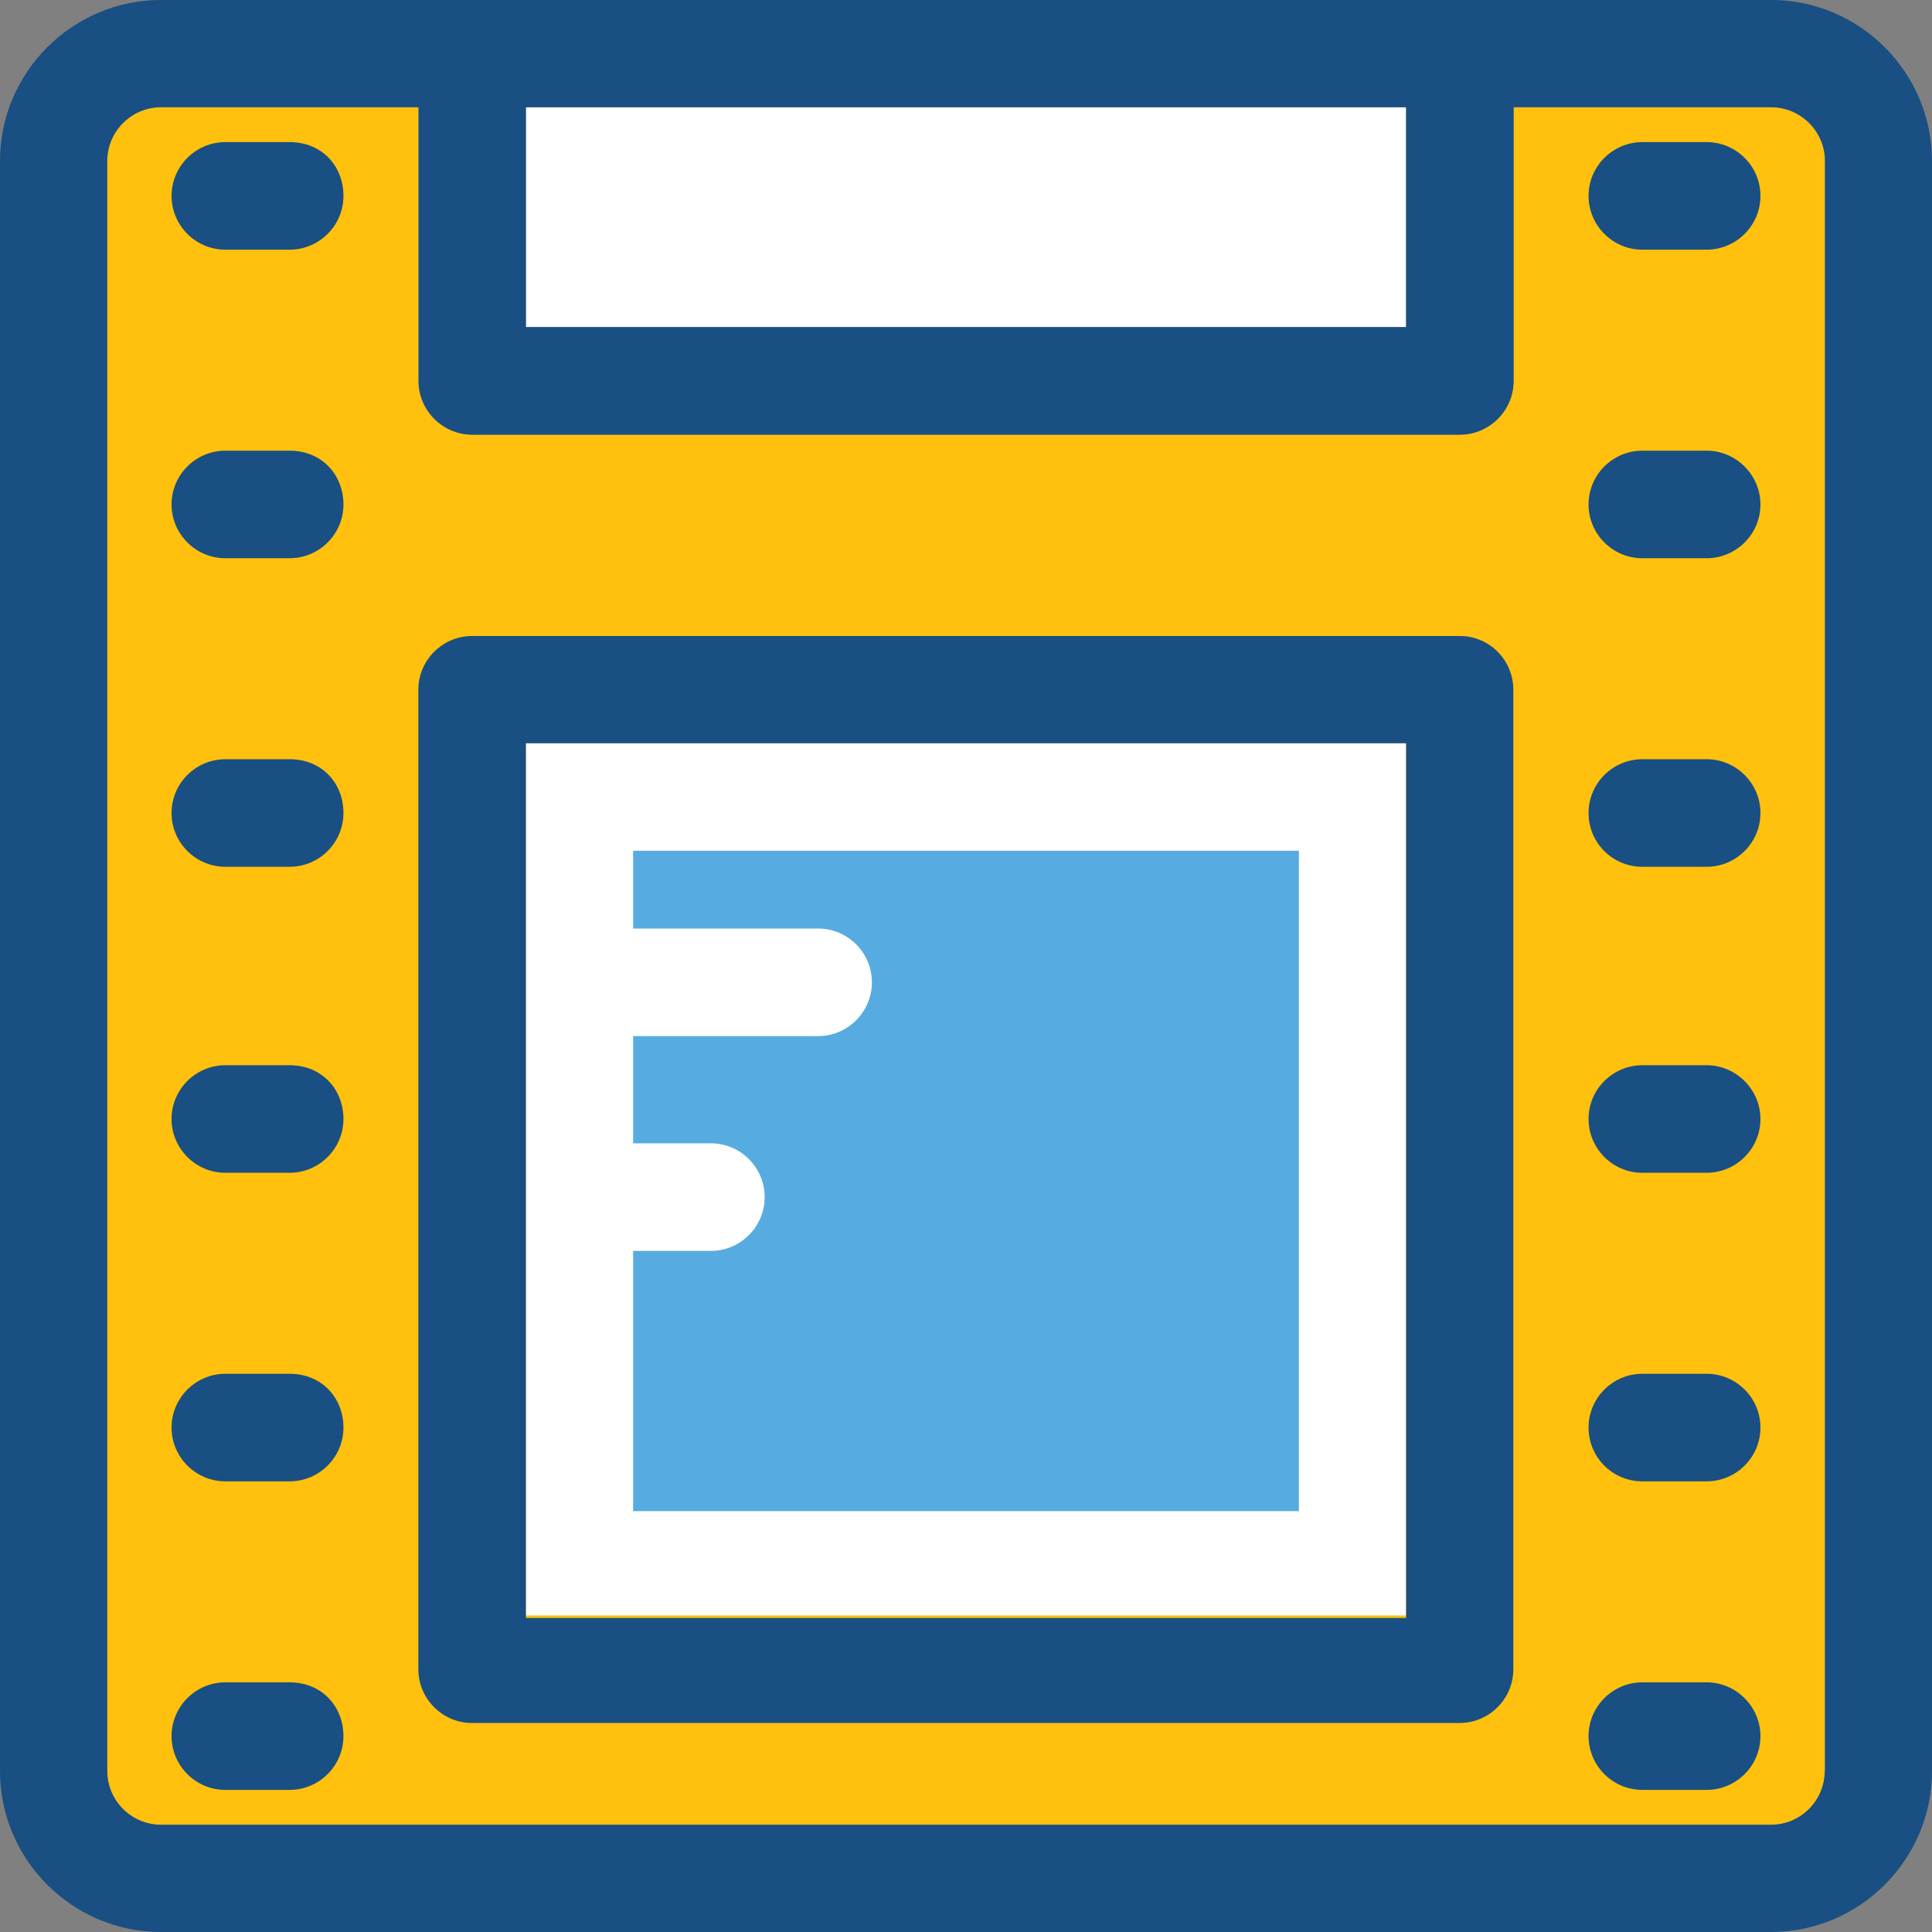
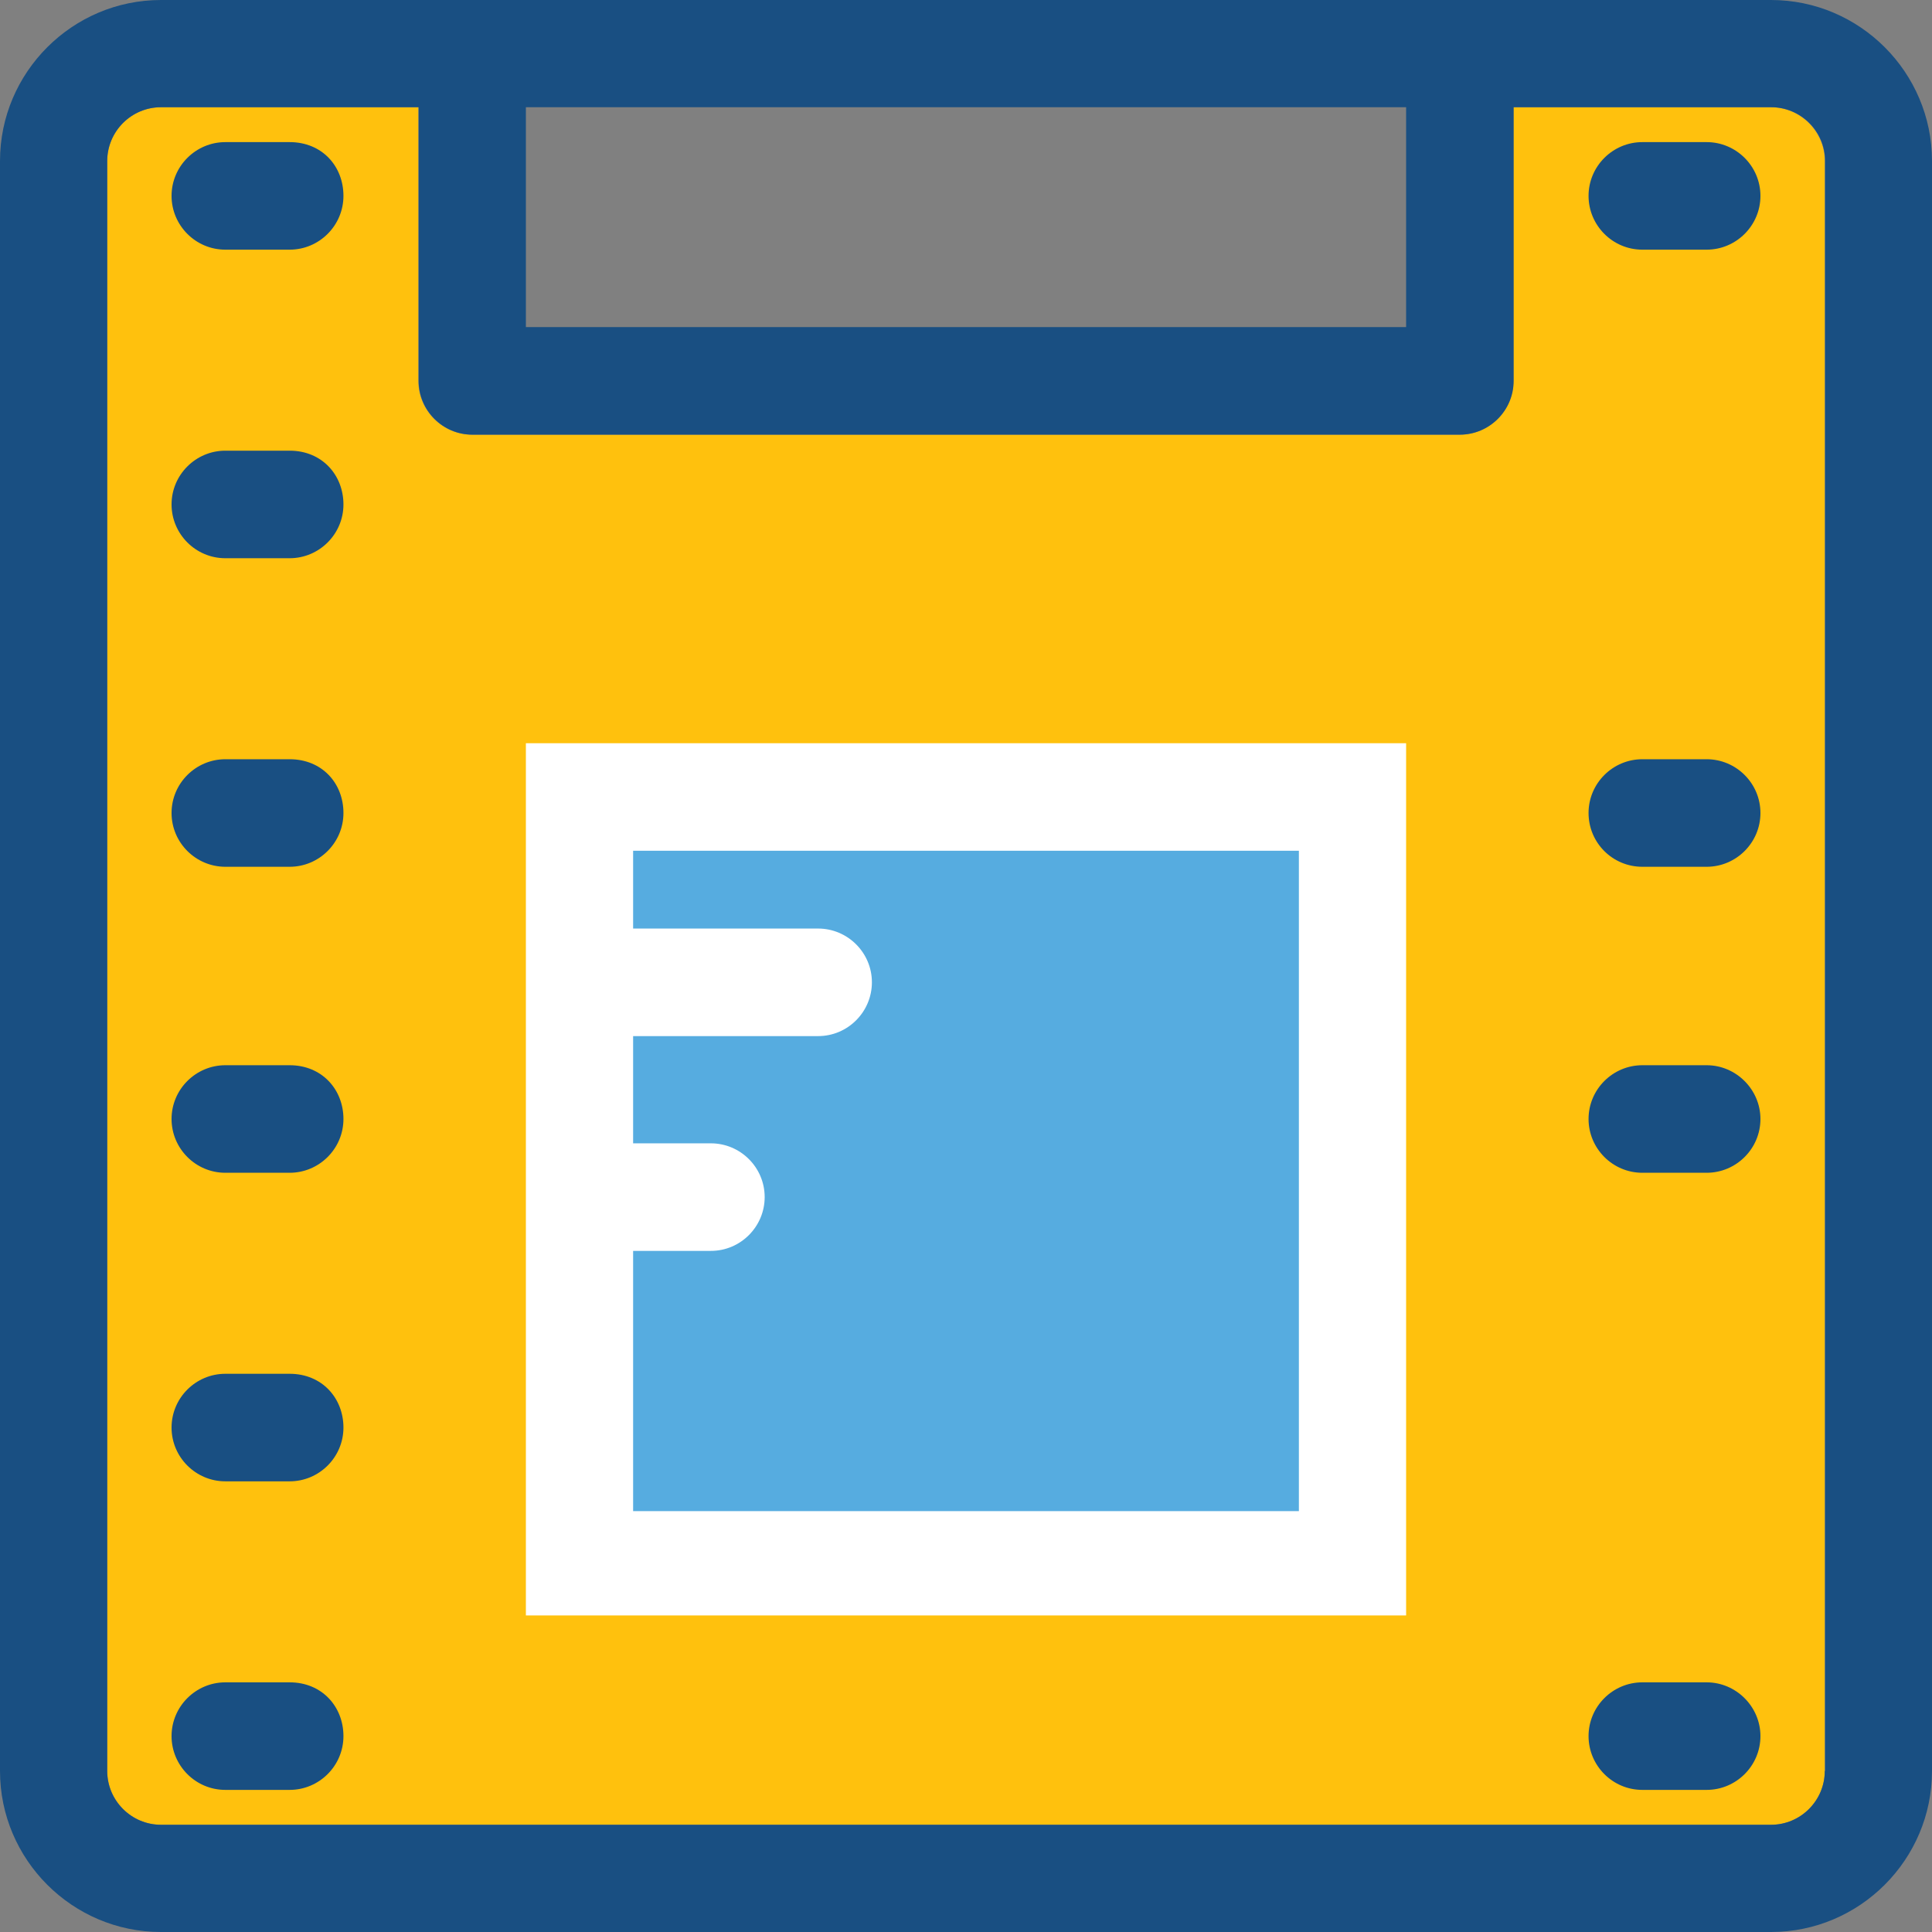
<svg xmlns="http://www.w3.org/2000/svg" version="1.1" id="Layer_1" x="0px" y="0px" viewBox="0 0 390.206 390.206" style="enable-background:new 0 0 390.206 390.206;" xml:space="preserve">
  <rect x="0" y="0" width="390.206" height="390.206" fill="#808080" stroke="none" />
  <path style="fill:#FFC10D;" d="M357.689,21.657h-52.04v55.273c0,5.947-4.849,10.861-10.861,10.861H95.354  c-5.947,0-10.861-4.848-10.861-10.861V21.657H32.517c-5.947,0-10.861,4.848-10.861,10.861v325.172  c0,5.947,4.848,10.861,10.861,10.861h325.172c5.947,0,10.861-4.849,10.861-10.861V32.517  C368.549,26.57,363.636,21.657,357.689,21.657z" />
  <rect x="106.214" y="150.109" style="fill:#FFFFFF;" width="177.778" height="176.162" />
-   <path style="fill:#194F82;" d="M294.853,128.453H95.354c-5.947,0-10.861,4.848-10.861,10.861v197.818  c0,5.947,4.848,10.861,10.861,10.861h199.434c5.948,0,10.861-4.848,10.861-10.861V139.313  C305.648,133.301,300.8,128.453,294.853,128.453z M283.992,326.788H106.214V150.109h177.778V326.788z" />
  <path style="fill:#56ACE0;" d="M127.871,171.83v15.709h37.366c5.947,0,10.861,4.848,10.861,10.861  c0,5.947-4.848,10.861-10.861,10.861h-37.366v21.657h15.709c5.947,0,10.861,4.848,10.861,10.861c0,5.947-4.848,10.861-10.861,10.861  h-15.709v52.558h134.465V171.83H127.871z" />
-   <rect x="106.214" y="21.657" style="fill:#FFFFFF;" width="177.778" height="44.412" />
  <g>
    <path style="fill:#194F82;" d="M344.695,339.782h-12.994c-5.947,0-10.861,4.849-10.861,10.861c0,5.948,4.848,10.861,10.861,10.861   h12.994c5.947,0,10.861-4.849,10.861-10.861C355.556,344.695,350.642,339.782,344.695,339.782z" />
-     <path style="fill:#194F82;" d="M344.695,277.463h-12.994c-5.947,0-10.861,4.848-10.861,10.861s4.848,10.861,10.861,10.861h12.994   c5.947,0,10.861-4.848,10.861-10.861S350.642,277.463,344.695,277.463z" />
    <path style="fill:#194F82;" d="M344.695,215.143h-12.994c-5.947,0-10.861,4.848-10.861,10.861c0,5.947,4.848,10.861,10.861,10.861   h12.994c5.947,0,10.861-4.848,10.861-10.861C355.556,220.057,350.642,215.143,344.695,215.143z" />
    <path style="fill:#194F82;" d="M344.695,153.341h-12.994c-5.947,0-10.861,4.848-10.861,10.861s4.848,10.861,10.861,10.861h12.994   c5.947,0,10.861-4.848,10.861-10.861S350.642,153.341,344.695,153.341z" />
-     <path style="fill:#194F82;" d="M344.695,91.022h-12.994c-5.947,0-10.861,4.848-10.861,10.861c0,5.947,4.848,10.861,10.861,10.861   h12.994c5.947,0,10.861-4.848,10.861-10.861C355.556,95.935,350.642,91.022,344.695,91.022z" />
    <path style="fill:#194F82;" d="M344.695,28.703h-12.994c-5.947,0-10.861,4.848-10.861,10.861c0,5.947,4.848,10.861,10.861,10.861   h12.994c5.947,0,10.861-4.848,10.861-10.861S350.642,28.703,344.695,28.703z" />
    <path style="fill:#194F82;" d="M58.505,339.782H45.511c-5.947,0-10.861,4.849-10.861,10.861c0,5.948,4.848,10.861,10.861,10.861   h12.994c5.947,0,10.861-4.849,10.861-10.861C69.366,344.695,65.034,339.782,58.505,339.782z" />
    <path style="fill:#194F82;" d="M58.505,277.463H45.511c-5.947,0-10.861,4.848-10.861,10.861s4.913,10.861,10.861,10.861h12.994   c5.947,0,10.861-4.848,10.861-10.861C69.366,282.376,65.034,277.463,58.505,277.463z" />
    <path style="fill:#194F82;" d="M58.505,215.143H45.511c-5.947,0-10.861,4.848-10.861,10.861c0,5.947,4.848,10.861,10.861,10.861   h12.994c5.947,0,10.861-4.848,10.861-10.861C69.366,220.057,65.034,215.143,58.505,215.143z" />
    <path style="fill:#194F82;" d="M58.505,153.341H45.511c-5.947,0-10.861,4.848-10.861,10.861s4.913,10.861,10.861,10.861h12.994   c5.947,0,10.861-4.848,10.861-10.861S65.034,153.341,58.505,153.341z" />
    <path style="fill:#194F82;" d="M58.505,91.022H45.511c-5.947,0-10.861,4.848-10.861,10.861c0,5.947,4.848,10.861,10.861,10.861   h12.994c5.947,0,10.861-4.848,10.861-10.861C69.366,95.935,65.034,91.022,58.505,91.022z" />
    <path style="fill:#194F82;" d="M58.505,28.703H45.511c-5.947,0-10.861,4.848-10.861,10.861c0,5.947,4.848,10.861,10.861,10.861   h12.994c5.947,0,10.861-4.848,10.861-10.861S65.034,28.703,58.505,28.703z" />
    <path style="fill:#194F82;" d="M357.689,0h-62.836H95.354H32.517C14.61,0,0,14.61,0,32.517v325.172   c0,17.907,14.61,32.517,32.517,32.517h325.172c17.907,0,32.517-14.61,32.517-32.517V32.517C390.206,14.61,375.596,0,357.689,0z    M283.992,21.657v44.412H106.214V21.657H283.992z M368.549,357.689c0,5.947-4.849,10.861-10.861,10.861H32.517   c-5.947,0-10.861-4.849-10.861-10.861V32.517c0-5.947,4.848-10.861,10.861-10.861h52.04v55.273c0,5.947,4.848,10.861,10.861,10.861   h199.434c5.947,0,10.861-4.848,10.861-10.861V21.657h52.04c5.947,0,10.861,4.848,10.861,10.861v325.172H368.549z" />
  </g>
  <g>
</g>
  <g>
</g>
  <g>
</g>
  <g>
</g>
  <g>
</g>
  <g>
</g>
  <g>
</g>
  <g>
</g>
  <g>
</g>
  <g>
</g>
  <g>
</g>
  <g>
</g>
  <g>
</g>
  <g>
</g>
  <g>
</g>
</svg>